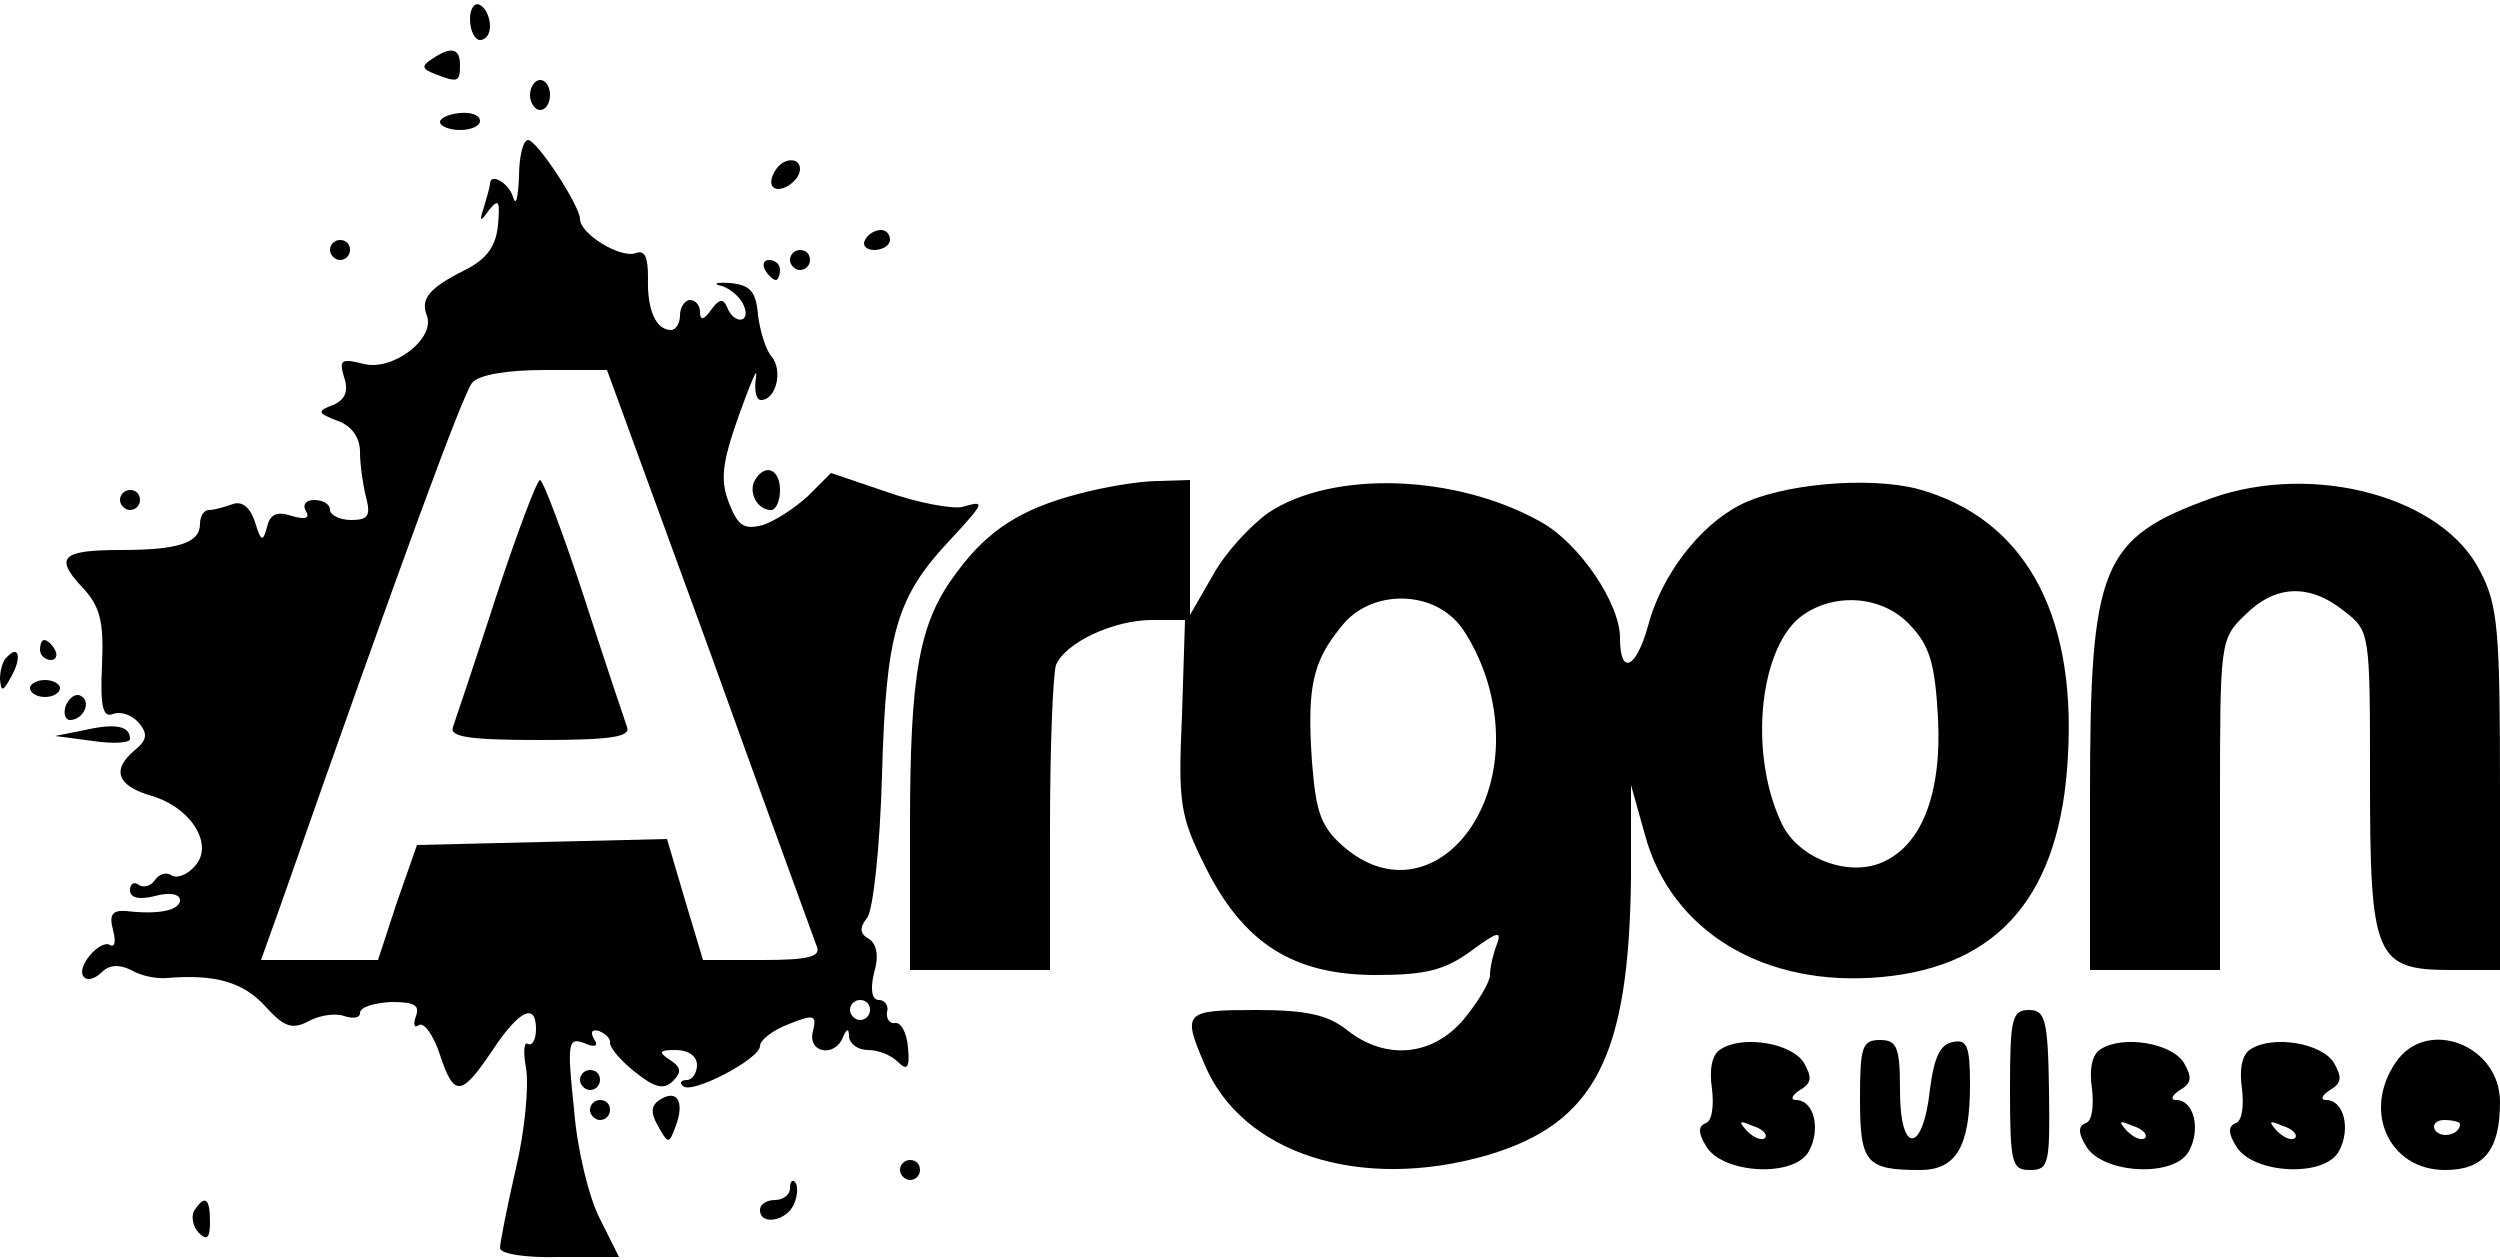
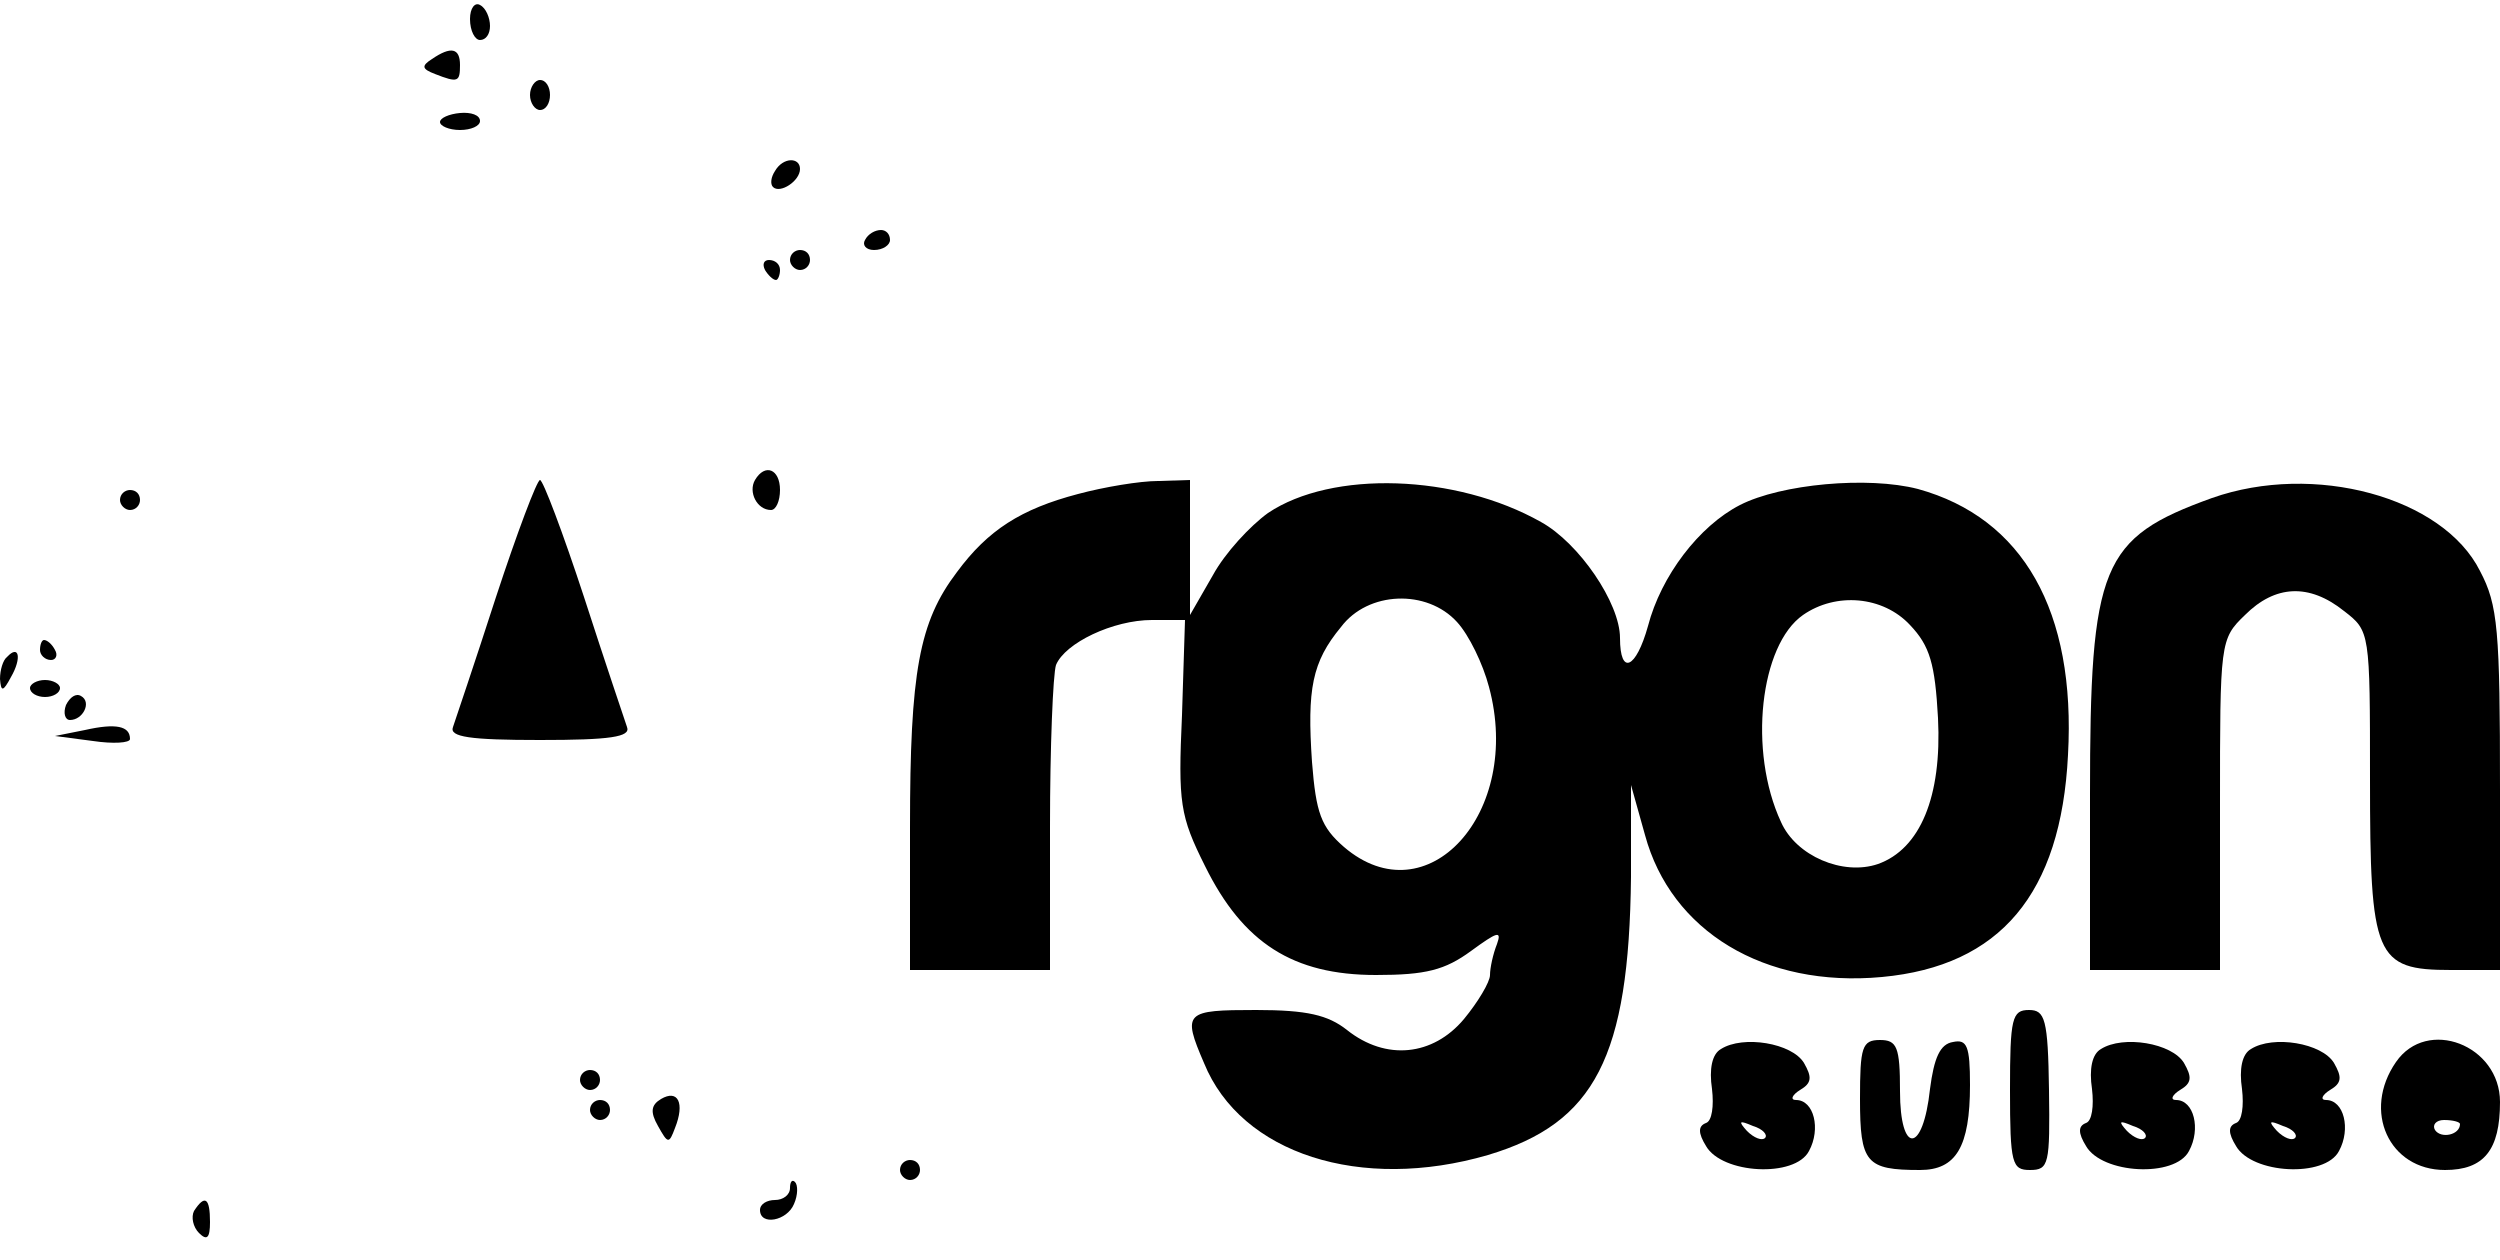
<svg xmlns="http://www.w3.org/2000/svg" version="1.0" width="250pt" height="126pt" viewBox="0 0 250 126" preserveAspectRatio="xMidYMid meet">
  <g transform="translate(0,126) scale(0.1,-0.1)" fill="#000000" stroke="none">
    <path d="M470 1241 c0 -12 5 -21 10 -21 6 0 10 6 10 14 0 8 -4 18 -10 21 -5 3 -10 -3 -10 -14z" />
    <path d="M432 1201 c-11 -7 -10 -10 3 -15 23 -9 25 -8 25 9 0 17 -9 19 -28 6z" />
    <path d="M530 1165 c0 -8 5 -15 10 -15 6 0 10 7 10 15 0 8 -4 15 -10 15 -5 0 -10 -7 -10 -15z" />
    <path d="M440 1138 c0 -4 9 -8 20 -8 11 0 20 4 20 9 0 6 -9 9 -20 8 -11 -1 -20 -5 -20 -9z" />
-     <path d="M519 1083 c-1 -21 -3 -30 -6 -20 -4 14 -23 25 -23 13 0 -2 -3 -13 -6 -23 -5 -15 -4 -16 5 -3 10 12 11 9 9 -15 -2 -21 -11 -34 -33 -45 -36 -18 -45 -29 -38 -46 8 -23 -34 -55 -63 -48 -23 6 -25 4 -20 -13 5 -14 1 -23 -11 -28 -16 -6 -16 -8 5 -16 14 -5 22 -17 22 -31 0 -13 3 -33 6 -45 5 -19 2 -23 -15 -23 -11 0 -21 5 -21 10 0 6 -7 10 -16 10 -8 0 -12 -5 -8 -11 4 -7 0 -9 -14 -5 -15 5 -22 2 -25 -11 -4 -15 -6 -15 -12 5 -5 15 -13 21 -22 18 -8 -3 -19 -6 -24 -6 -5 0 -9 -6 -9 -14 0 -19 -22 -26 -79 -26 -59 0 -67 -7 -39 -37 18 -19 22 -34 20 -78 -2 -42 1 -53 11 -49 8 3 19 -1 26 -9 9 -11 8 -17 -4 -27 -24 -20 -18 -36 17 -46 40 -12 63 -50 42 -71 -7 -8 -18 -12 -23 -8 -5 3 -12 1 -16 -5 -4 -6 -11 -8 -16 -5 -5 4 -9 1 -9 -5 0 -8 9 -10 25 -6 14 4 25 2 25 -4 0 -10 -20 -15 -54 -11 -14 1 -17 -4 -13 -19 3 -11 2 -18 -3 -15 -10 6 -35 -23 -26 -32 3 -4 11 -2 18 5 7 7 17 8 29 2 10 -6 26 -9 36 -8 48 4 76 -4 98 -28 19 -21 27 -24 44 -15 11 6 27 8 35 5 9 -3 16 -2 16 3 0 6 14 10 31 11 23 0 29 -3 25 -14 -3 -8 -2 -13 3 -9 5 3 15 -11 21 -30 14 -42 21 -42 52 4 27 41 44 49 44 22 0 -11 -4 -17 -8 -15 -4 3 -5 -8 -2 -24 3 -17 -1 -62 -10 -100 -9 -39 -16 -75 -16 -80 0 -6 27 -10 59 -9 l60 0 -19 38 c-11 21 -23 70 -26 110 -7 66 -6 72 10 66 11 -5 15 -3 10 4 -4 7 -2 10 5 8 7 -3 12 -8 11 -12 0 -5 11 -18 25 -29 20 -16 29 -18 38 -9 9 9 8 14 -3 21 -12 8 -11 10 6 10 12 0 21 -6 21 -15 0 -8 -5 -15 -10 -15 -6 0 -8 -3 -4 -6 8 -9 77 27 77 40 0 6 13 16 29 22 25 10 28 9 24 -7 -6 -22 22 -27 30 -6 4 9 6 9 6 0 1 -7 9 -13 19 -13 10 0 23 -5 30 -12 9 -9 12 -6 10 14 -1 15 -7 26 -13 25 -5 -1 -9 4 -8 11 2 6 -2 12 -8 12 -7 0 -9 10 -5 27 5 16 3 29 -5 34 -9 5 -10 11 -2 21 6 7 13 70 15 143 4 142 14 178 69 236 34 37 35 39 11 32 -10 -2 -44 4 -75 15 l-56 19 -23 -23 c-13 -12 -33 -25 -45 -29 -19 -5 -25 -1 -34 22 -9 23 -7 40 10 88 12 33 19 50 17 38 -2 -13 0 -23 5 -23 15 0 22 29 11 43 -6 6 -12 26 -14 42 -2 24 -8 30 -28 32 -14 1 -18 -1 -8 -3 9 -3 19 -12 22 -20 7 -17 -10 -19 -17 -1 -4 9 -8 8 -16 -3 -7 -10 -11 -11 -11 -2 0 6 -4 12 -10 12 -5 0 -10 -7 -10 -15 0 -8 -4 -15 -9 -15 -15 0 -24 20 -23 52 0 21 -3 28 -12 25 -15 -6 -56 19 -56 34 0 13 -43 79 -52 79 -5 0 -9 -17 -9 -37z m191 -475 c56 -156 105 -289 107 -295 4 -10 -11 -13 -54 -13 l-60 0 -18 60 -18 61 -125 -3 -125 -3 -20 -57 -19 -58 -58 0 -59 0 19 53 c122 348 183 513 192 524 6 8 34 13 73 13 l62 0 103 -282z m160 -358 c0 -5 -4 -10 -10 -10 -5 0 -10 5 -10 10 0 6 5 10 10 10 6 0 10 -4 10 -10z" />
    <path d="M496 663 c-21 -65 -41 -124 -43 -130 -4 -10 17 -13 87 -13 70 0 91 3 87 13 -2 6 -22 65 -43 130 -21 64 -41 117 -44 117 -3 0 -23 -53 -44 -117z" />
    <path d="M775 1089 c-4 -6 -5 -13 -2 -16 7 -7 27 6 27 18 0 12 -17 12 -25 -2z" />
    <path d="M865 1020 c-3 -5 1 -10 9 -10 9 0 16 5 16 10 0 6 -4 10 -9 10 -6 0 -13 -4 -16 -10z" />
-     <path d="M330 1010 c0 -5 5 -10 10 -10 6 0 10 5 10 10 0 6 -4 10 -10 10 -5 0 -10 -4 -10 -10z" />
    <path d="M790 1000 c0 -5 5 -10 10 -10 6 0 10 5 10 10 0 6 -4 10 -10 10 -5 0 -10 -4 -10 -10z" />
    <path d="M765 990 c3 -5 8 -10 11 -10 2 0 4 5 4 10 0 6 -5 10 -11 10 -5 0 -7 -4 -4 -10z" />
    <path d="M755 780 c-7 -12 2 -30 16 -30 5 0 9 9 9 20 0 21 -15 27 -25 10z" />
    <path d="M1078 766 c-57 -15 -90 -36 -121 -78 -38 -50 -47 -100 -47 -255 l0 -143 70 0 70 0 0 144 c0 79 3 152 6 161 9 22 57 45 96 45 l33 0 -3 -95 c-4 -88 -2 -101 23 -151 38 -77 88 -109 171 -109 50 0 69 5 95 24 26 19 31 21 26 7 -4 -10 -7 -24 -7 -31 0 -7 -12 -27 -26 -44 -31 -37 -78 -42 -117 -11 -19 15 -40 20 -91 20 -71 0 -74 -2 -52 -53 37 -91 157 -129 284 -92 107 32 141 98 143 278 l0 92 14 -50 c26 -96 119 -153 237 -142 118 11 179 83 186 222 8 144 -45 237 -150 266 -50 13 -137 5 -178 -16 -41 -21 -79 -71 -92 -121 -12 -43 -28 -50 -28 -12 0 35 -41 95 -79 116 -85 48 -209 52 -273 9 -18 -13 -43 -40 -55 -62 l-23 -40 0 68 0 67 -32 -1 c-18 0 -54 -6 -80 -13z m379 -128 c12 -13 26 -42 32 -65 34 -126 -62 -231 -145 -160 -23 20 -28 34 -32 85 -5 73 0 100 29 135 27 36 86 38 116 5z m453 -3 c20 -21 25 -39 28 -93 4 -79 -18 -131 -60 -146 -35 -12 -82 8 -97 42 -33 71 -21 177 22 207 33 23 80 19 107 -10z" />
    <path d="M2212 762 c-111 -40 -122 -67 -122 -297 l0 -175 65 0 65 0 0 165 c0 163 0 166 25 190 30 30 64 32 99 4 26 -20 26 -21 26 -168 0 -178 5 -191 81 -191 l49 0 0 180 c0 160 -2 185 -20 219 -37 74 -166 109 -268 73z" />
    <path d="M120 760 c0 -5 5 -10 10 -10 6 0 10 5 10 10 0 6 -4 10 -10 10 -5 0 -10 -4 -10 -10z" />
    <path d="M40 610 c0 -5 5 -10 11 -10 5 0 7 5 4 10 -3 6 -8 10 -11 10 -2 0 -4 -4 -4 -10z" />
    <path d="M7 603 c-4 -3 -7 -13 -7 -22 1 -13 3 -13 11 2 11 19 8 33 -4 20z" />
-     <path d="M30 572 c0 -5 7 -9 15 -9 8 0 15 4 15 9 0 4 -7 8 -15 8 -8 0 -15 -4 -15 -8z" />
+     <path d="M30 572 c0 -5 7 -9 15 -9 8 0 15 4 15 9 0 4 -7 8 -15 8 -8 0 -15 -4 -15 -8" />
    <path d="M66 555 c-3 -8 -1 -15 4 -15 13 0 22 18 11 24 -5 3 -11 -1 -15 -9z" />
    <path d="M85 530 l-30 -6 38 -5 c20 -3 37 -2 37 2 0 13 -14 16 -45 9z" />
    <path d="M2010 170 c0 -74 2 -80 20 -80 19 0 20 6 19 80 -1 71 -4 80 -20 80 -17 0 -19 -8 -19 -80z" />
    <path d="M1721 211 c-9 -5 -12 -20 -9 -40 2 -17 0 -32 -6 -34 -8 -3 -8 -10 0 -23 16 -28 89 -32 103 -5 12 22 5 51 -13 51 -6 0 -4 5 4 10 12 7 12 13 4 27 -12 20 -61 28 -83 14z m44 -89 c-3 -3 -11 0 -18 7 -9 10 -8 11 6 5 10 -3 15 -9 12 -12z" />
    <path d="M1860 161 c0 -64 6 -71 60 -71 36 0 50 23 50 85 0 39 -3 46 -17 43 -13 -2 -19 -16 -23 -47 -7 -65 -30 -66 -30 -2 0 44 -3 51 -20 51 -18 0 -20 -7 -20 -59z" />
    <path d="M2101 211 c-9 -5 -12 -20 -9 -40 2 -17 0 -32 -6 -34 -8 -3 -8 -10 0 -23 16 -28 89 -32 103 -5 12 22 5 51 -13 51 -6 0 -4 5 4 10 12 7 12 13 4 27 -12 20 -61 28 -83 14z m44 -89 c-3 -3 -11 0 -18 7 -9 10 -8 11 6 5 10 -3 15 -9 12 -12z" />
    <path d="M2251 211 c-9 -5 -12 -20 -9 -40 2 -17 0 -32 -6 -34 -8 -3 -8 -10 0 -23 16 -28 89 -32 103 -5 12 22 5 51 -13 51 -6 0 -4 5 4 10 12 7 12 13 4 27 -12 20 -61 28 -83 14z m44 -89 c-3 -3 -11 0 -18 7 -9 10 -8 11 6 5 10 -3 15 -9 12 -12z" />
    <path d="M2396 198 c-34 -49 -7 -108 49 -108 39 0 55 20 55 68 0 57 -73 85 -104 40z m64 -62 c0 -11 -19 -15 -25 -6 -3 5 1 10 9 10 9 0 16 -2 16 -4z" />
    <path d="M580 180 c0 -5 5 -10 10 -10 6 0 10 5 10 10 0 6 -4 10 -10 10 -5 0 -10 -4 -10 -10z" />
    <path d="M661 161 c-10 -6 -11 -13 -3 -27 10 -18 11 -18 17 -2 10 25 3 39 -14 29z" />
    <path d="M590 150 c0 -5 5 -10 10 -10 6 0 10 5 10 10 0 6 -4 10 -10 10 -5 0 -10 -4 -10 -10z" />
    <path d="M900 90 c0 -5 5 -10 10 -10 6 0 10 5 10 10 0 6 -4 10 -10 10 -5 0 -10 -4 -10 -10z" />
    <path d="M790 72 c0 -7 -7 -12 -15 -12 -8 0 -15 -4 -15 -10 0 -16 27 -11 34 6 4 9 4 19 1 22 -3 3 -5 0 -5 -6z" />
    <path d="M194 49 c-3 -6 -1 -16 5 -22 8 -8 11 -5 11 11 0 24 -5 28 -16 11z" />
  </g>
</svg>